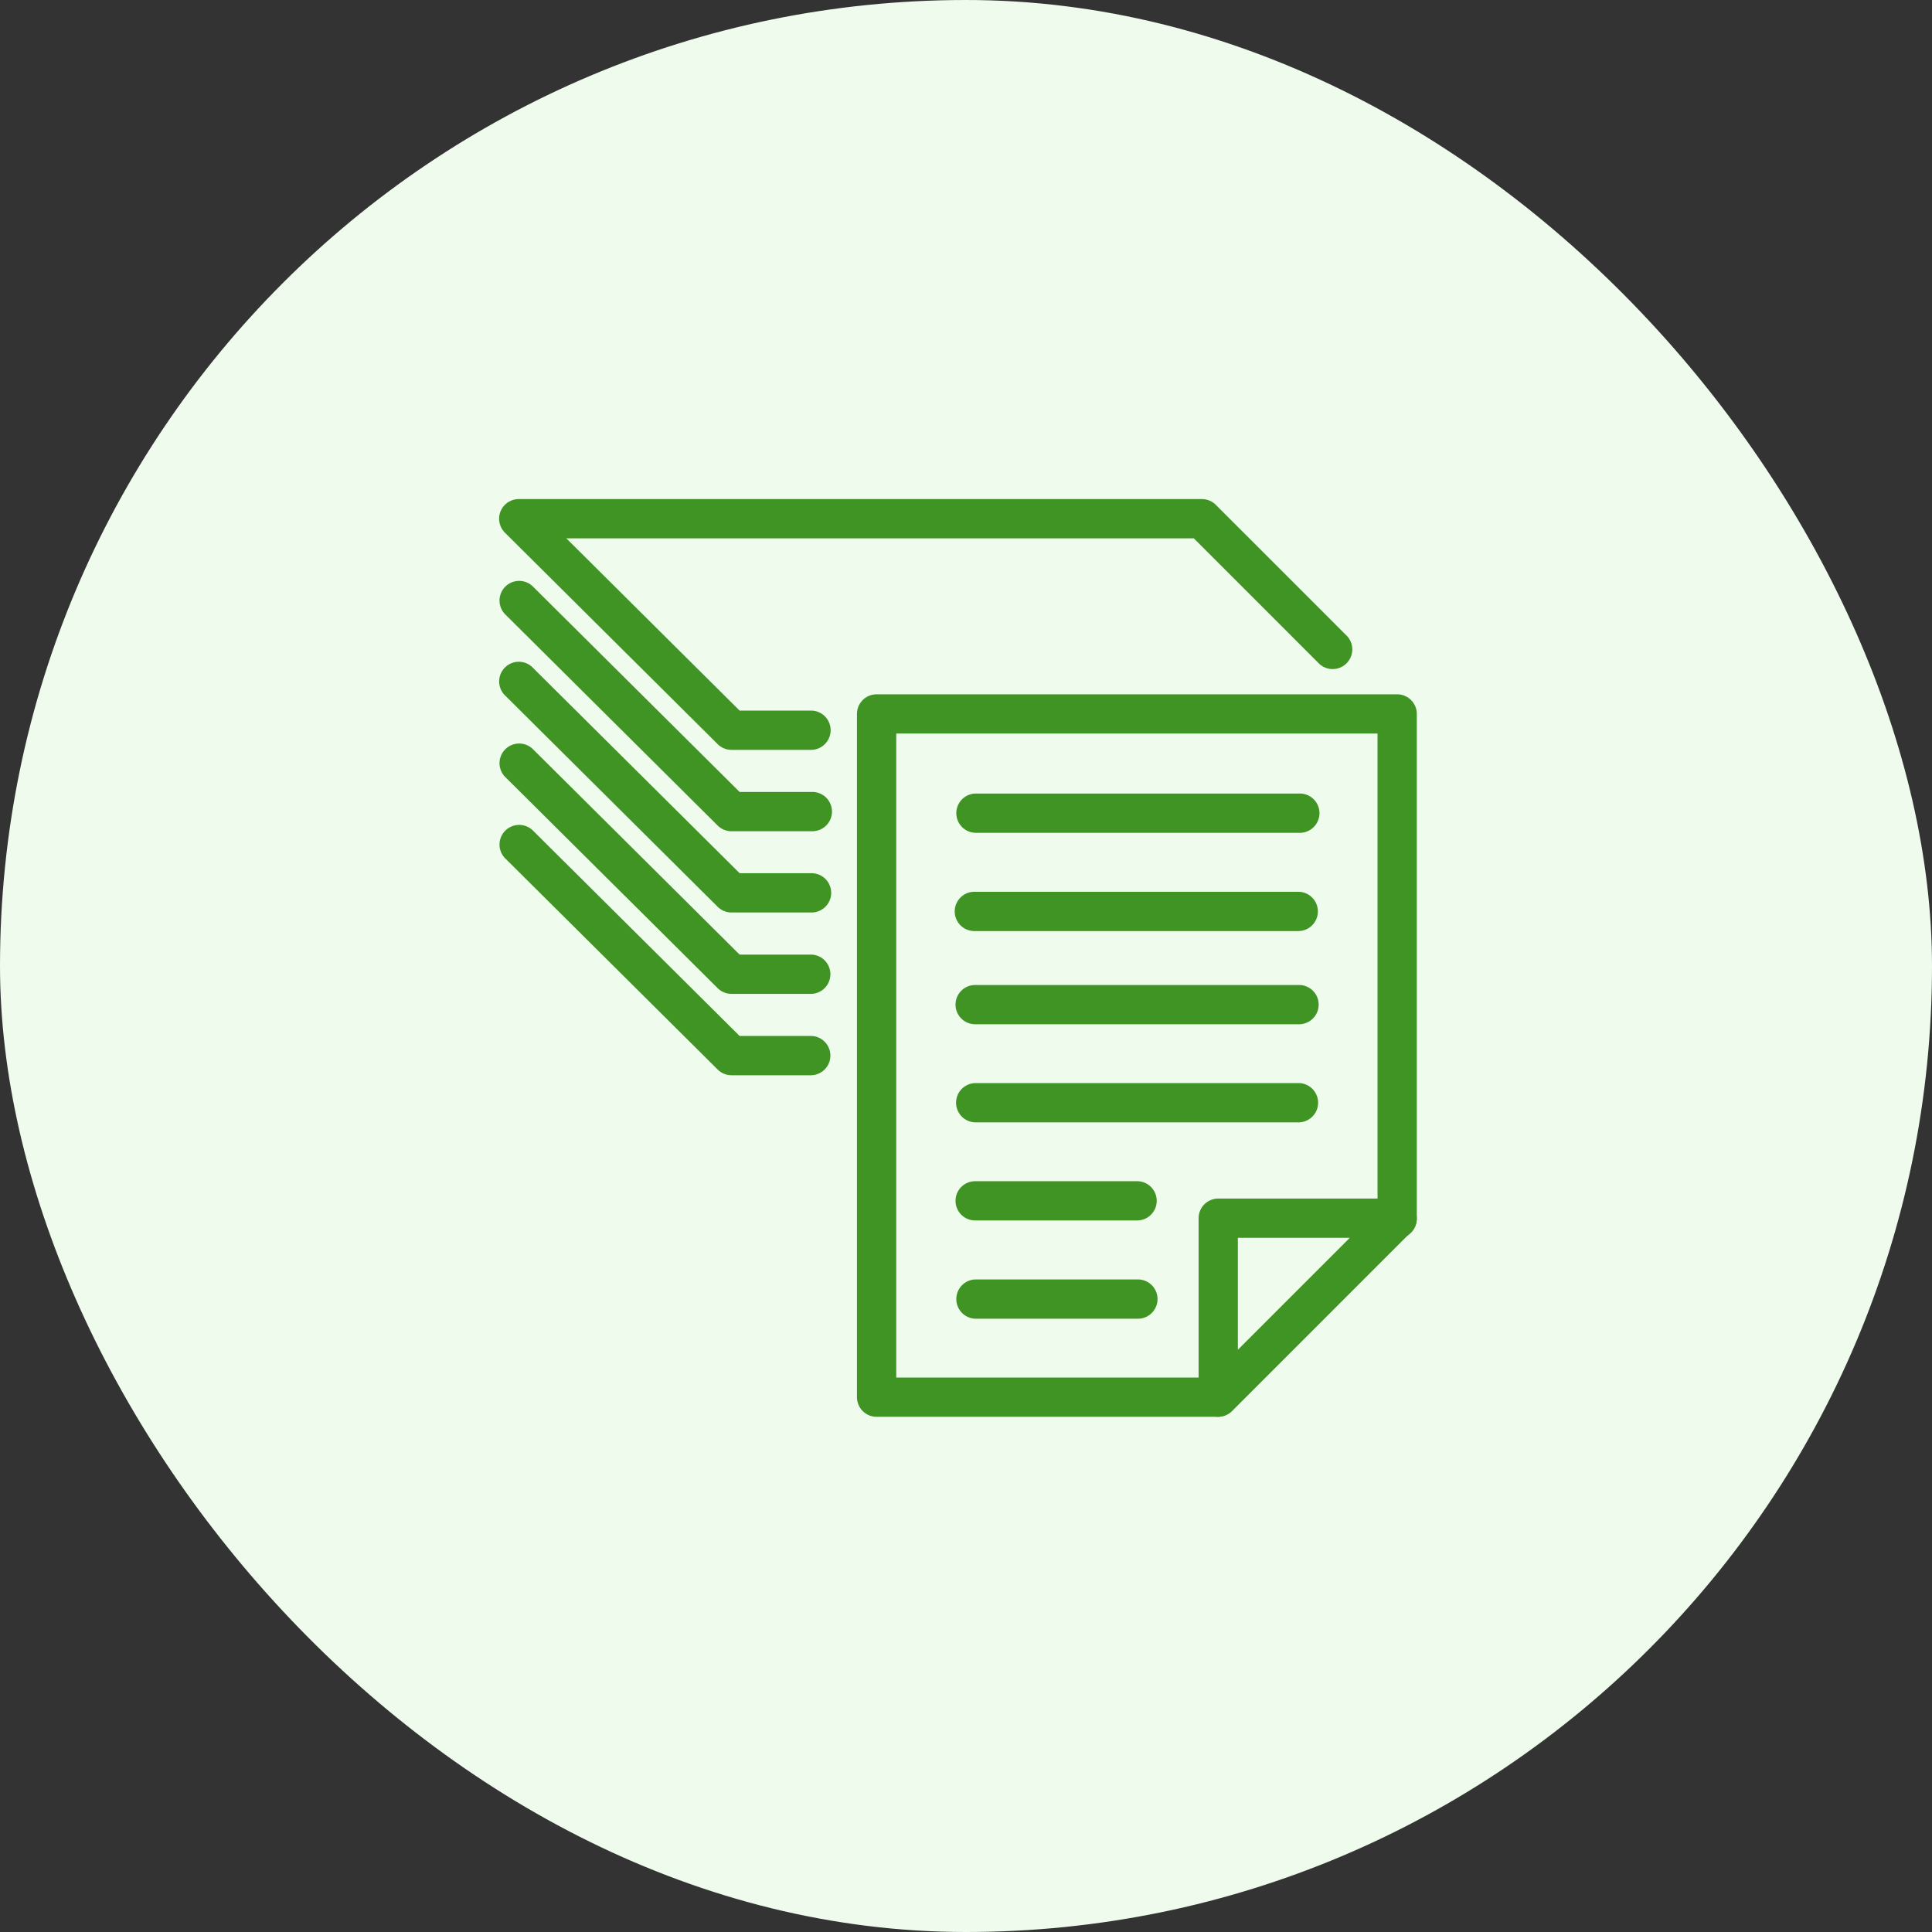
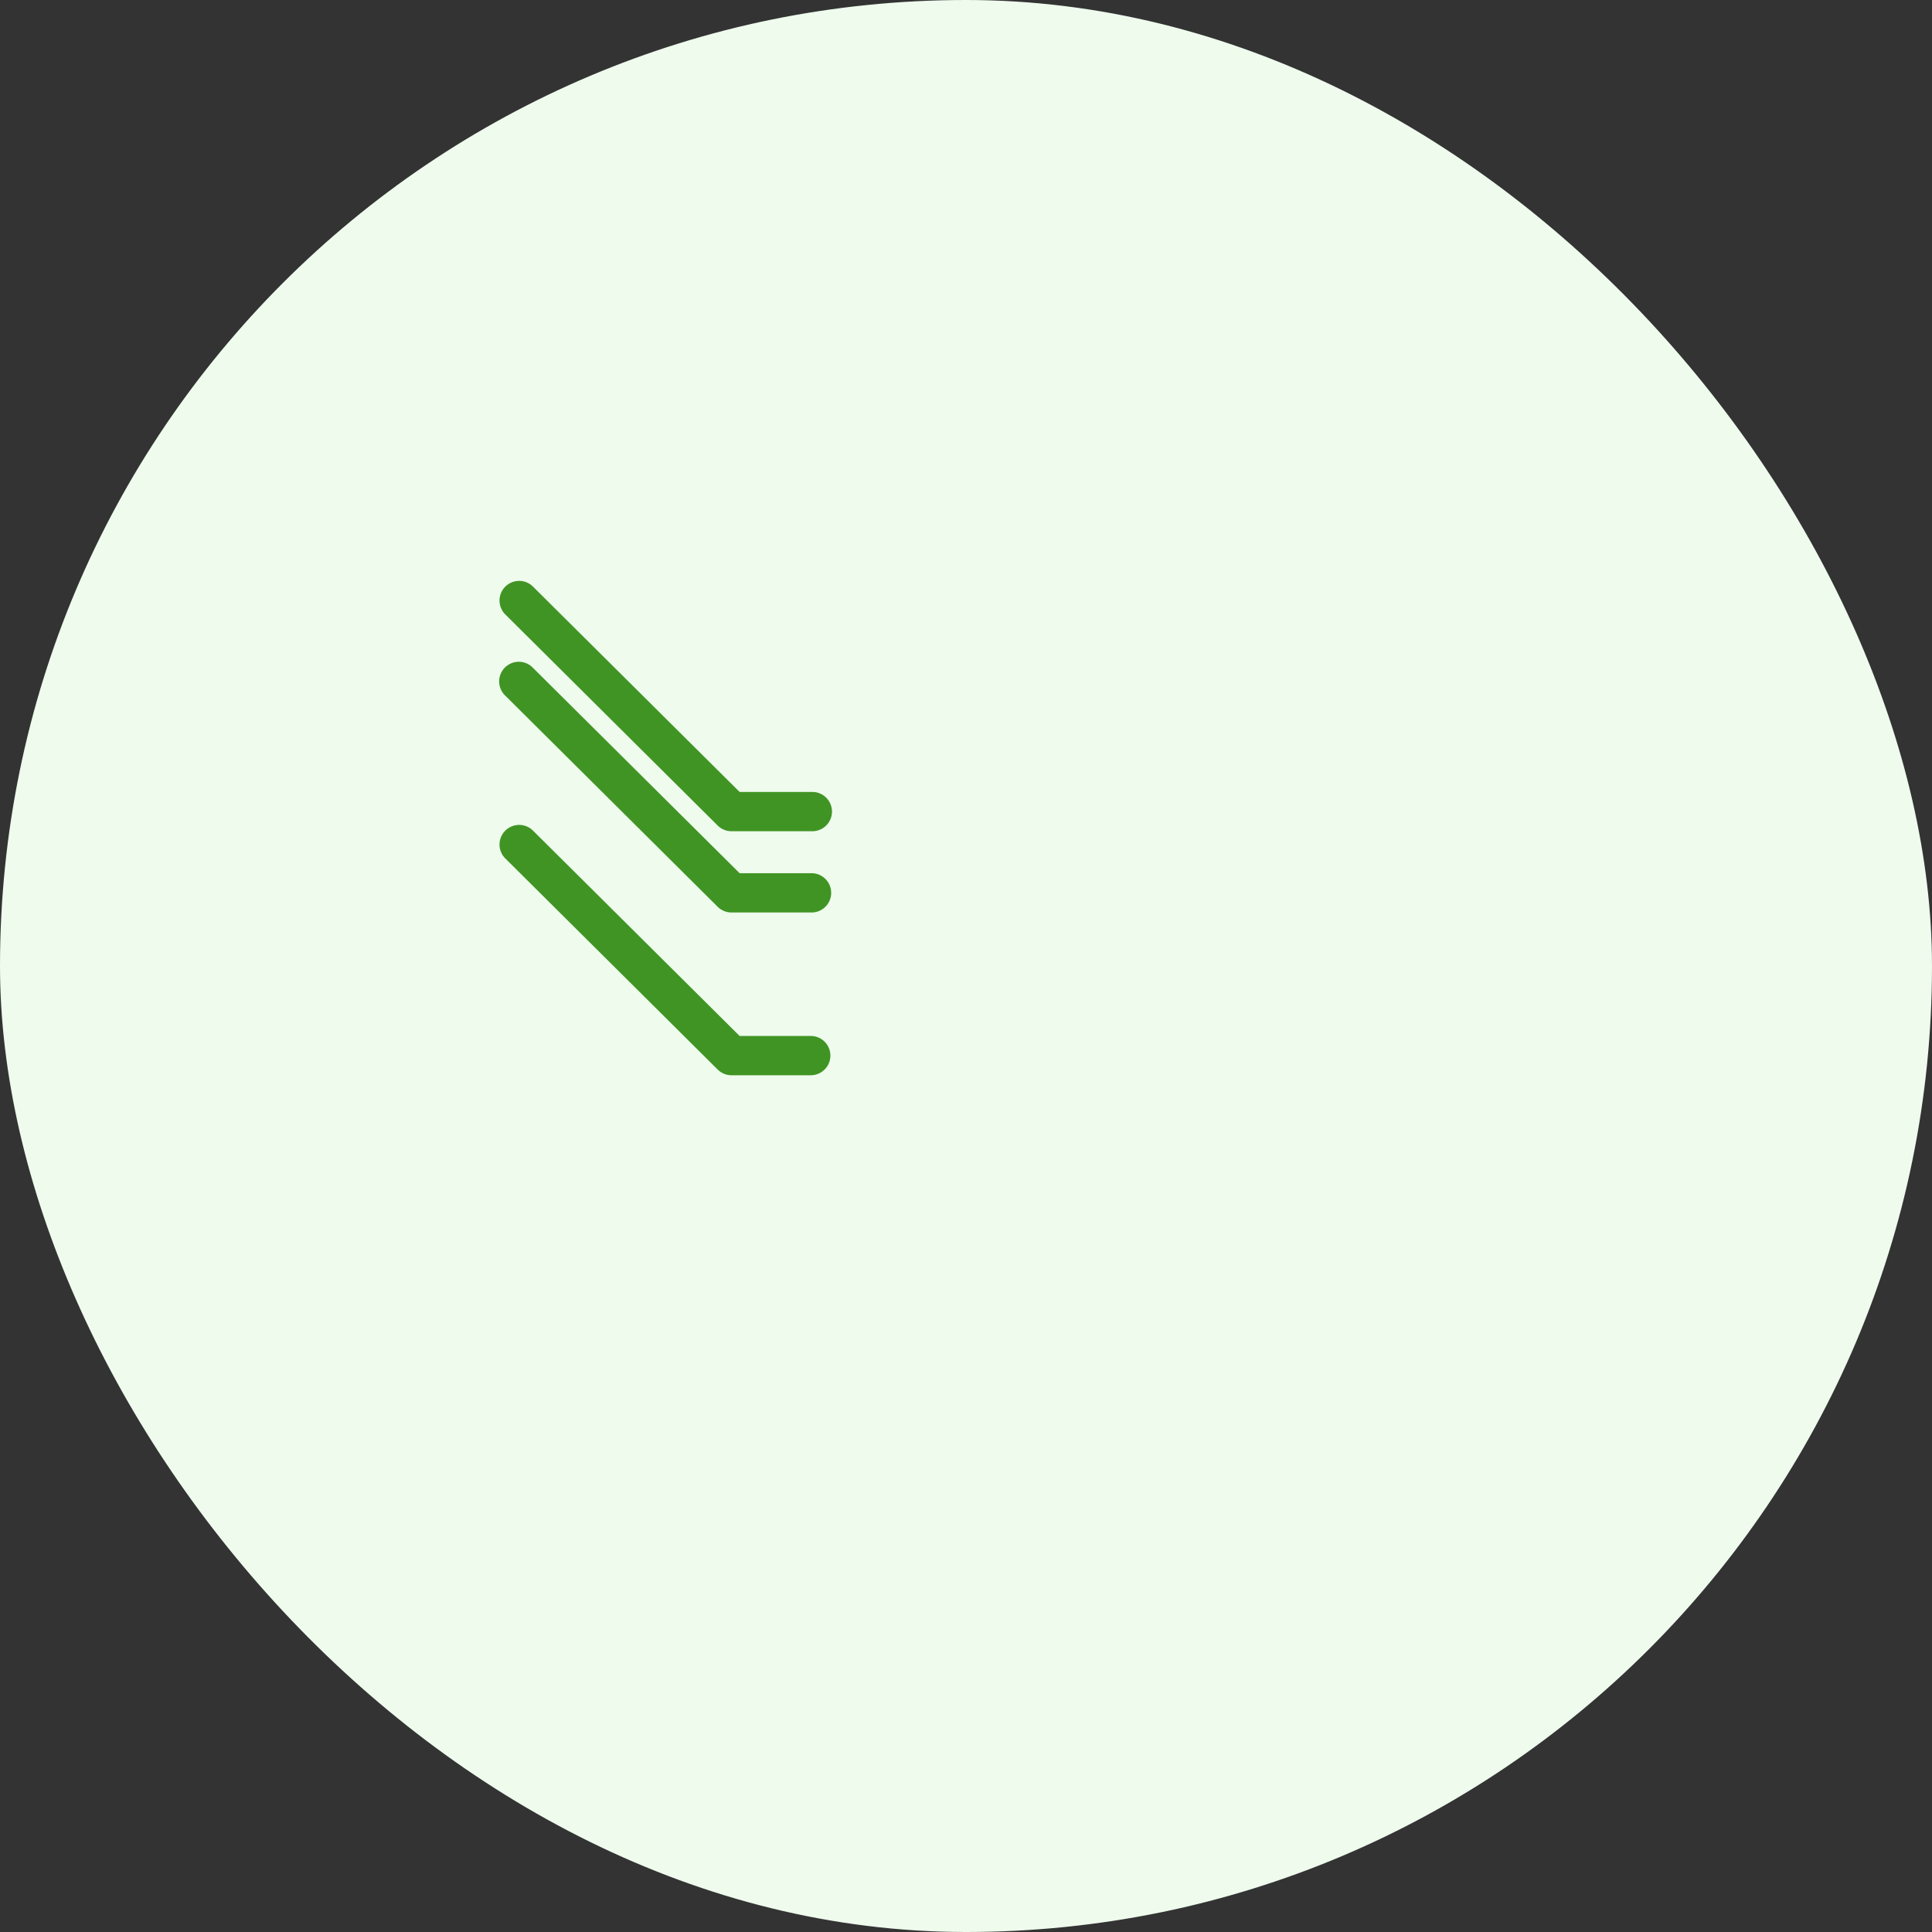
<svg xmlns="http://www.w3.org/2000/svg" width="120" height="120" fill="none">
  <rect width="100%" height="100%" fill="#333333" stroke="none" />
  <rect width="120" height="120" rx="60" fill="#EEFBED" />
  <g clip-path="url(#clip0_1706_12562)" fill="#409424">
-     <path d="M75.666 88H54.448a1.22 1.22 0 01-1.22-1.219V44.344a1.22 1.22 0 011.22-1.219H86.78a1.22 1.22 0 011.22 1.22v31.322a1.22 1.22 0 11-2.439 0V45.563H55.667v39.999h19.999a1.22 1.22 0 010 2.438z" />
-     <path d="M75.666 74.445h11.115a1.22 1.22 0 01.862 2.081L76.53 87.641a1.22 1.22 0 01-2.082-.862V75.665a1.22 1.22 0 011.22-1.22zm8.172 2.439h-6.952v6.952l6.952-6.952zm-3.153-25.157H60.569a1.22 1.22 0 010-2.438h20.116a1.22 1.22 0 110 2.438zm0 6.102H60.569a1.22 1.22 0 110-2.438h20.116a1.22 1.22 0 010 2.438zm0 5.789H60.569a1.219 1.219 0 110-2.438h20.116a1.219 1.219 0 110 2.438zm0 6.094H60.569a1.22 1.22 0 010-2.439h20.116a1.22 1.22 0 010 2.439zm-10.058 6.093H60.569a1.219 1.219 0 110-2.438h10.058a1.219 1.219 0 110 2.438zm0 6.102H60.569a1.22 1.22 0 010-2.438h10.058a1.22 1.22 0 110 2.438zM50.406 46.575h-4.97a1.22 1.22 0 01-.86-.355L31.36 33.084A1.22 1.22 0 0132.22 31h42.436c.323 0 .633.129.862.357l8.083 8.084a1.22 1.22 0 11-1.724 1.724l-7.726-7.727H35.176l10.762 10.698h4.469a1.22 1.22 0 010 2.439z" />
    <path d="M50.406 51.63h-4.97c-.323 0-.632-.128-.86-.355L31.36 38.139a1.22 1.22 0 011.719-1.73l12.86 12.781h4.467a1.22 1.22 0 110 2.438v.002z" />
    <path d="M50.406 56.676h-4.97c-.323 0-.632-.127-.86-.354L31.36 43.185a1.22 1.22 0 011.322-1.992c.148.06.283.15.397.263l12.86 12.78h4.467a1.22 1.22 0 010 2.44z" />
-     <path d="M50.406 61.731h-4.97a1.22 1.22 0 01-.86-.354L31.36 48.24a1.22 1.22 0 011.719-1.73l12.86 12.782h4.467a1.22 1.22 0 010 2.438v.001z" />
    <path d="M50.406 66.786h-4.97c-.323 0-.632-.128-.86-.355L31.36 53.295a1.22 1.22 0 011.719-1.73l12.86 12.781h4.467a1.22 1.22 0 010 2.438v.002z" />
  </g>
  <defs>
    <clipPath id="clip0_1706_12562">
      <path fill="#fff" transform="translate(31 31)" d="M0 0h57v57H0z" />
    </clipPath>
  </defs>
</svg>